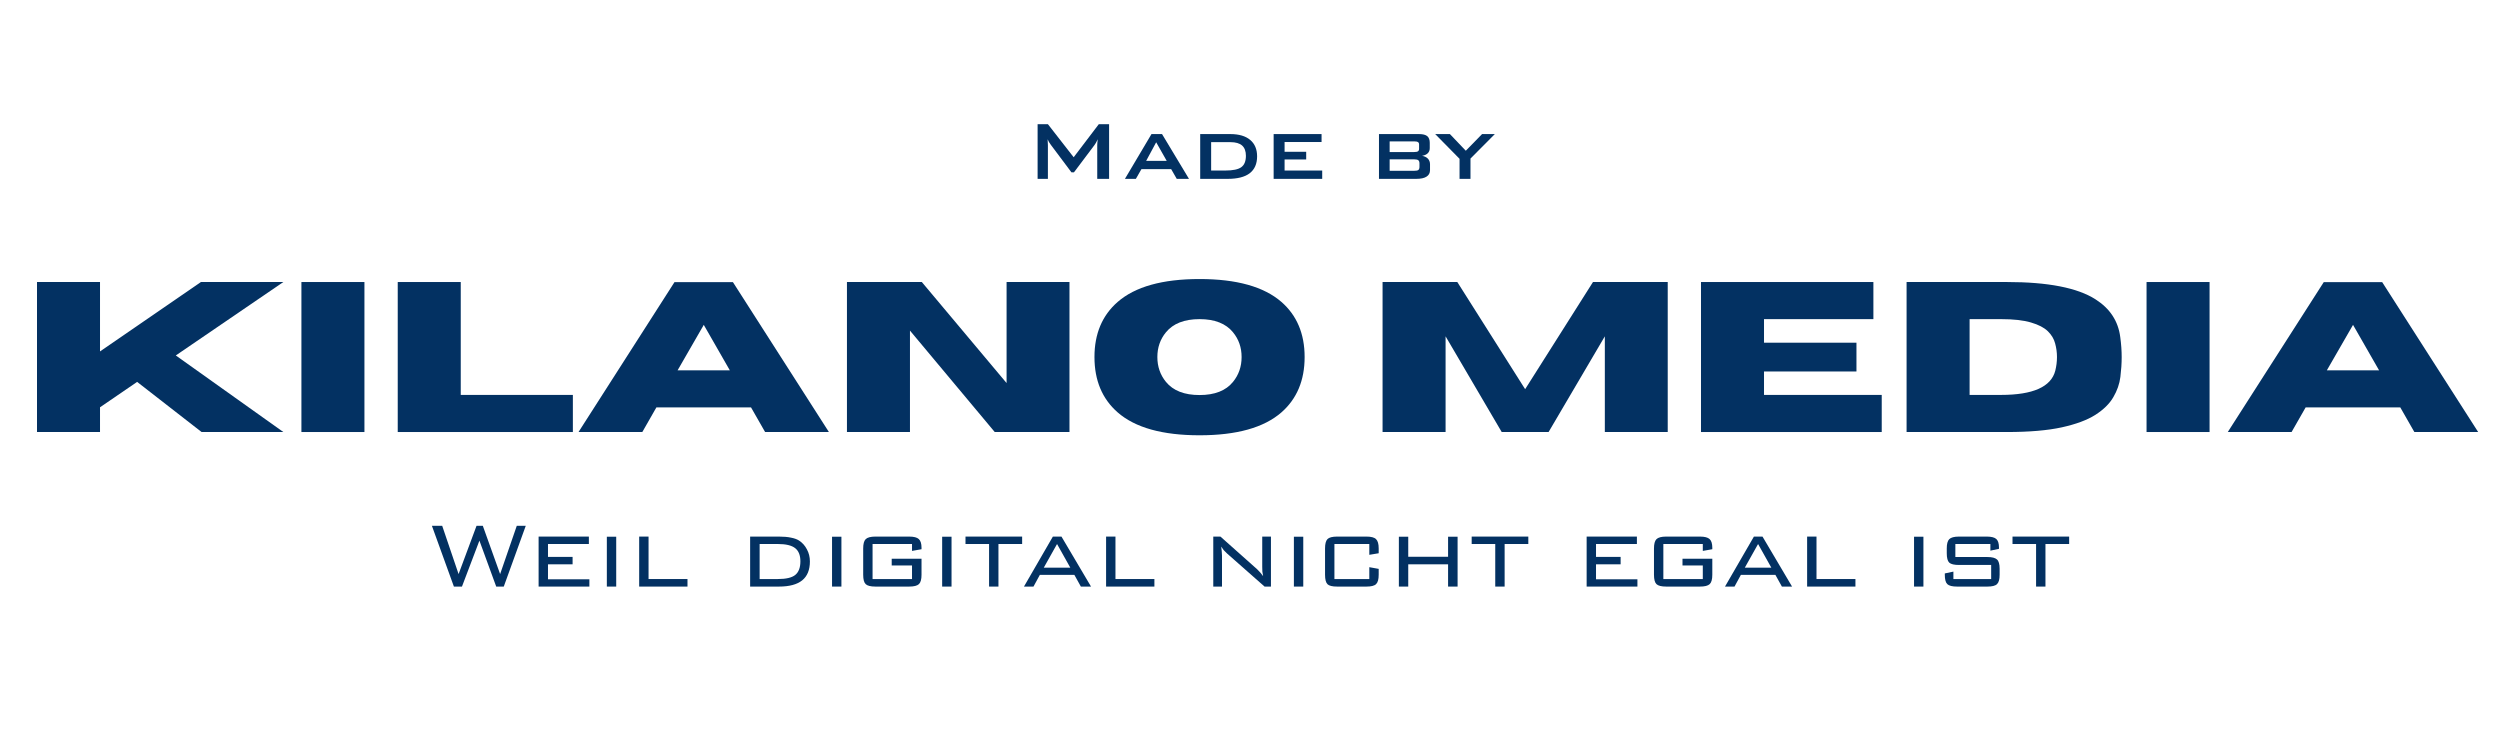
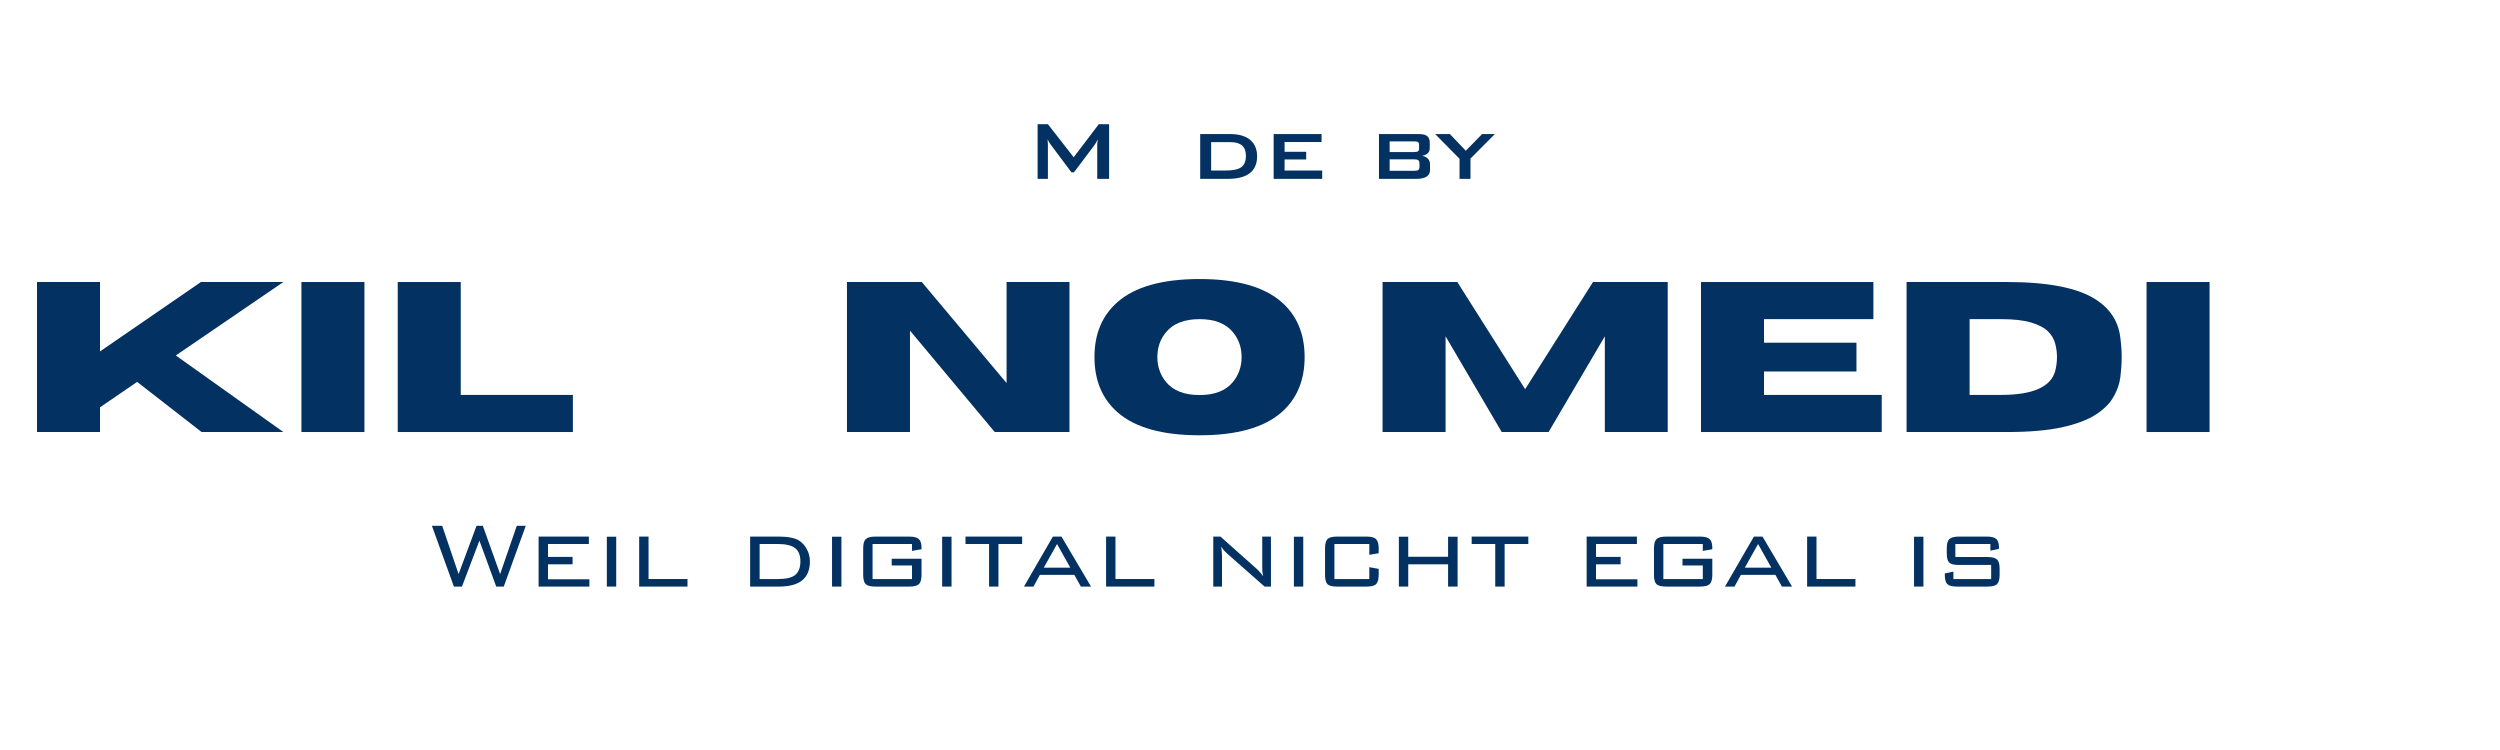
<svg xmlns="http://www.w3.org/2000/svg" height="120" preserveAspectRatio="xMidYMid meet" version="1.0" viewBox="0 0 300 90" width="400" zoomAndPan="magnify">
  <defs>
    <g />
    <clipPath id="1f60e602b0">
      <rect height="28" width="298" x="0" y="0" />
    </clipPath>
    <clipPath id="7ef4f12962">
      <path clip-rule="nonzero" d="M 0.359 5 L 13 5 L 13 13 L 0.359 13 Z M 0.359 5" />
    </clipPath>
    <clipPath id="6737afc07e">
      <rect height="17" width="200" x="0" y="0" />
    </clipPath>
    <clipPath id="4ffb8339d6">
      <rect height="14" width="59" x="0" y="0" />
    </clipPath>
  </defs>
  <g transform="matrix(1, 0, 0, 1, 1, 30)">
    <g clip-path="url(#1f60e602b0)">
      <g fill="#033162" fill-opacity="1">
        <g transform="translate(1.44, 21.843)">
          <g>
            <path d="M 31.562 0 L 21.75 0 L 14.016 -6.016 L 9.562 -2.969 L 9.562 0 L 2 0 L 2 -18 L 9.562 -18 L 9.562 -9.672 L 21.672 -18 L 31.562 -18 L 18.656 -9.188 Z M 31.562 0" />
          </g>
        </g>
      </g>
      <g fill="#033162" fill-opacity="1">
        <g transform="translate(33.17, 21.843)">
          <g>
            <path d="M 9.562 0 L 2 0 L 2 -18 L 9.562 -18 Z M 9.562 0" />
          </g>
        </g>
      </g>
      <g fill="#033162" fill-opacity="1">
        <g transform="translate(44.728, 21.843)">
          <g>
            <path d="M 23.016 0 L 2 0 L 2 -18 L 9.562 -18 L 9.562 -4.453 L 23.016 -4.453 Z M 23.016 0" />
          </g>
        </g>
      </g>
      <g fill="#033162" fill-opacity="1">
        <g transform="translate(68.234, 21.843)">
          <g>
-             <path d="M 30.234 0 L 22.578 0 L 20.891 -2.953 L 9.531 -2.953 L 7.844 0 L 0.188 0 L 11.703 -17.984 L 18.719 -17.984 Z M 18.344 -7.406 L 15.219 -12.859 L 12.078 -7.406 Z M 18.344 -7.406" />
-           </g>
+             </g>
        </g>
      </g>
      <g fill="#033162" fill-opacity="1">
        <g transform="translate(98.634, 21.843)">
          <g>
            <path d="M 28.703 0 L 19.734 0 L 9.562 -12.172 L 9.562 0 L 2 0 L 2 -18 L 10.984 -18 L 21.156 -5.875 L 21.156 -18 L 28.703 -18 Z M 28.703 0" />
          </g>
        </g>
      </g>
      <g fill="#033162" fill-opacity="1">
        <g transform="translate(129.336, 21.843)">
          <g>
            <path d="M 13.609 0.391 C 9.16 0.391 5.883 -0.523 3.781 -2.359 C 1.926 -3.984 1 -6.195 1 -9 C 1 -11.789 1.926 -13.992 3.781 -15.609 C 5.883 -17.441 9.16 -18.359 13.609 -18.359 C 18.055 -18.359 21.332 -17.441 23.438 -15.609 C 25.289 -13.992 26.219 -11.789 26.219 -9 C 26.219 -6.195 25.289 -3.984 23.438 -2.359 C 21.332 -0.523 18.055 0.391 13.609 0.391 Z M 13.609 -4.438 C 15.43 -4.438 16.77 -4.961 17.625 -6.016 C 18.312 -6.859 18.656 -7.852 18.656 -9 C 18.656 -10.145 18.312 -11.133 17.625 -11.969 C 16.77 -13.02 15.43 -13.547 13.609 -13.547 C 11.785 -13.547 10.441 -13.02 9.578 -11.969 C 8.891 -11.133 8.547 -10.145 8.547 -9 C 8.547 -7.852 8.891 -6.859 9.578 -6.016 C 10.441 -4.961 11.785 -4.438 13.609 -4.438 Z M 13.609 -4.438" />
          </g>
        </g>
      </g>
      <g fill="#033162" fill-opacity="1">
        <g transform="translate(156.54, 21.843)">
          <g />
        </g>
      </g>
      <g fill="#033162" fill-opacity="1">
        <g transform="translate(162.908, 21.843)">
          <g>
            <path d="M 36.219 0 L 28.672 0 L 28.672 -11.484 L 21.922 0 L 16.297 0 L 9.562 -11.484 L 9.562 0 L 2 0 L 2 -18 L 10.969 -18 L 19.109 -5.141 L 27.25 -18 L 36.219 -18 Z M 36.219 0" />
          </g>
        </g>
      </g>
      <g fill="#033162" fill-opacity="1">
        <g transform="translate(201.119, 21.843)">
          <g>
            <path d="M 23.688 0 L 2 0 L 2 -18 L 22.688 -18 L 22.688 -13.547 L 9.562 -13.547 L 9.562 -10.719 L 20.656 -10.719 L 20.656 -7.266 L 9.562 -7.266 L 9.562 -4.453 L 23.688 -4.453 Z M 23.688 0" />
          </g>
        </g>
      </g>
      <g fill="#033162" fill-opacity="1">
        <g transform="translate(225.79, 21.843)">
          <g>
            <path d="M 14.047 0 L 2 0 L 2 -18 L 14.047 -18 C 18.973 -18 22.516 -17.305 24.672 -15.922 C 26.41 -14.816 27.398 -13.305 27.641 -11.391 C 27.754 -10.555 27.812 -9.758 27.812 -9 C 27.812 -8.238 27.758 -7.441 27.656 -6.609 C 27.551 -5.773 27.27 -4.969 26.812 -4.188 C 26.363 -3.406 25.645 -2.695 24.656 -2.062 C 23.676 -1.438 22.332 -0.938 20.625 -0.562 C 18.914 -0.188 16.723 0 14.047 0 Z M 13.328 -4.453 C 17.172 -4.453 19.344 -5.422 19.844 -7.359 C 19.977 -7.898 20.047 -8.445 20.047 -9 C 20.047 -9.551 19.973 -10.094 19.828 -10.625 C 19.691 -11.164 19.398 -11.656 18.953 -12.094 C 18.504 -12.531 17.832 -12.879 16.938 -13.141 C 16.051 -13.41 14.848 -13.547 13.328 -13.547 L 9.562 -13.547 L 9.562 -4.453 Z M 13.328 -4.453" />
          </g>
        </g>
      </g>
      <g fill="#033162" fill-opacity="1">
        <g transform="translate(254.586, 21.843)">
          <g>
            <path d="M 9.562 0 L 2 0 L 2 -18 L 9.562 -18 Z M 9.562 0" />
          </g>
        </g>
      </g>
      <g fill="#033162" fill-opacity="1">
        <g transform="translate(266.145, 21.843)">
          <g>
-             <path d="M 30.234 0 L 22.578 0 L 20.891 -2.953 L 9.531 -2.953 L 7.844 0 L 0.188 0 L 11.703 -17.984 L 18.719 -17.984 Z M 18.344 -7.406 L 15.219 -12.859 L 12.078 -7.406 Z M 18.344 -7.406" />
-           </g>
+             </g>
        </g>
      </g>
    </g>
  </g>
  <g transform="matrix(1, 0, 0, 1, 51, 58)">
    <g clip-path="url(#6737afc07e)">
      <g clip-path="url(#7ef4f12962)">
        <g fill="#033162" fill-opacity="1">
          <g transform="translate(0.374, 12.39)">
            <g>
              <path d="M 3.094 0 L 0.453 -7.297 L 1.688 -7.297 L 3.656 -1.5 L 5.812 -7.297 L 6.562 -7.297 L 8.641 -1.5 L 10.641 -7.297 L 11.719 -7.297 L 9.078 0 L 8.172 0 L 6.156 -5.516 L 4.062 0 Z M 3.094 0" />
            </g>
          </g>
        </g>
      </g>
      <g fill="#033162" fill-opacity="1">
        <g transform="translate(12.242, 12.39)">
          <g>
            <path d="M 1.391 0 L 1.391 -6 L 7.422 -6 L 7.422 -5.109 L 2.516 -5.109 L 2.516 -3.562 L 5.469 -3.562 L 5.469 -2.672 L 2.516 -2.672 L 2.516 -0.875 L 7.484 -0.875 L 7.484 0 Z M 1.391 0" />
          </g>
        </g>
        <g transform="translate(20.462, 12.39)">
          <g>
            <path d="M 2.484 0 L 1.359 0 L 1.359 -5.984 L 2.484 -5.984 Z M 2.484 0" />
          </g>
        </g>
        <g transform="translate(24.31, 12.39)">
          <g>
            <path d="M 1.391 0 L 1.391 -6 L 2.516 -6 L 2.516 -0.906 L 7.188 -0.906 L 7.188 0 Z M 1.391 0" />
          </g>
        </g>
        <g transform="translate(31.881, 12.39)">
          <g />
        </g>
        <g transform="translate(37.172, 12.39)">
          <g>
            <path d="M 5.172 -5.109 L 2.984 -5.109 L 2.984 -0.906 L 5.172 -0.906 C 6.148 -0.906 6.844 -1.066 7.25 -1.391 C 7.664 -1.723 7.875 -2.27 7.875 -3.031 C 7.875 -3.758 7.664 -4.285 7.25 -4.609 C 6.832 -4.941 6.141 -5.109 5.172 -5.109 Z M 5.297 -6 C 5.867 -6 6.348 -5.957 6.734 -5.875 C 7.129 -5.801 7.453 -5.688 7.703 -5.531 C 8.109 -5.27 8.426 -4.914 8.656 -4.469 C 8.895 -4.031 9.016 -3.547 9.016 -3.016 C 9.016 -2.004 8.707 -1.25 8.094 -0.75 C 7.477 -0.25 6.547 0 5.297 0 L 1.844 0 L 1.844 -6 Z M 5.297 -6" />
          </g>
        </g>
        <g transform="translate(47.486, 12.39)">
          <g>
            <path d="M 2.484 0 L 1.359 0 L 1.359 -5.984 L 2.484 -5.984 Z M 2.484 0" />
          </g>
        </g>
        <g transform="translate(51.333, 12.39)">
          <g>
            <path d="M 7.109 -5.109 L 2.375 -5.109 L 2.375 -0.906 L 7.109 -0.906 L 7.109 -2.531 L 4.672 -2.531 L 4.672 -3.344 L 8.25 -3.344 L 8.25 -1.422 C 8.25 -0.867 8.145 -0.492 7.938 -0.297 C 7.727 -0.098 7.336 0 6.766 0 L 2.719 0 C 2.145 0 1.754 -0.098 1.547 -0.297 C 1.348 -0.492 1.25 -0.867 1.25 -1.422 L 1.25 -4.578 C 1.25 -5.117 1.348 -5.488 1.547 -5.688 C 1.754 -5.895 2.145 -6 2.719 -6 L 6.766 -6 C 7.328 -6 7.711 -5.898 7.922 -5.703 C 8.141 -5.504 8.25 -5.156 8.25 -4.656 L 8.25 -4.484 L 7.109 -4.281 Z M 7.109 -5.109" />
          </g>
        </g>
        <g transform="translate(60.7, 12.39)">
          <g>
            <path d="M 2.484 0 L 1.359 0 L 1.359 -5.984 L 2.484 -5.984 Z M 2.484 0" />
          </g>
        </g>
        <g transform="translate(64.548, 12.39)">
          <g>
            <path d="M 4.266 -5.109 L 4.266 0 L 3.141 0 L 3.141 -5.109 L 0.312 -5.109 L 0.312 -6 L 7.109 -6 L 7.109 -5.109 Z M 4.266 -5.109" />
          </g>
        </g>
      </g>
      <g fill="#033162" fill-opacity="1">
        <g transform="translate(71.47, 12.39)">
          <g>
            <path d="M 0.406 0 L 3.875 -6 L 4.906 -6 L 8.453 0 L 7.234 0 L 6.453 -1.406 L 2.312 -1.406 L 1.547 0 Z M 2.781 -2.266 L 5.969 -2.266 L 4.375 -5.109 Z M 2.781 -2.266" />
          </g>
        </g>
        <g transform="translate(80.34, 12.39)">
          <g>
            <path d="M 1.391 0 L 1.391 -6 L 2.516 -6 L 2.516 -0.906 L 7.188 -0.906 L 7.188 0 Z M 1.391 0" />
          </g>
        </g>
        <g transform="translate(87.911, 12.39)">
          <g />
        </g>
        <g transform="translate(93.202, 12.39)">
          <g>
            <path d="M 2.344 -4.797 C 2.375 -4.617 2.395 -4.438 2.406 -4.25 C 2.426 -4.07 2.438 -3.895 2.438 -3.719 L 2.438 0 L 1.391 0 L 1.391 -6 L 2.25 -6 L 6.656 -2.078 C 6.781 -1.961 6.898 -1.836 7.016 -1.703 C 7.129 -1.578 7.25 -1.426 7.375 -1.25 C 7.332 -1.438 7.301 -1.617 7.281 -1.797 C 7.27 -1.984 7.266 -2.176 7.266 -2.375 L 7.266 -6 L 8.312 -6 L 8.312 0 L 7.547 0 L 3.047 -3.969 C 2.891 -4.113 2.754 -4.25 2.641 -4.375 C 2.535 -4.508 2.438 -4.648 2.344 -4.797 Z M 2.344 -4.797" />
          </g>
        </g>
        <g transform="translate(102.908, 12.39)">
          <g>
            <path d="M 2.484 0 L 1.359 0 L 1.359 -5.984 L 2.484 -5.984 Z M 2.484 0" />
          </g>
        </g>
        <g transform="translate(106.755, 12.39)">
          <g>
            <path d="M 6.562 -5.109 L 2.375 -5.109 L 2.375 -0.906 L 6.562 -0.906 L 6.562 -2.328 L 7.688 -2.125 L 7.688 -1.422 C 7.688 -0.867 7.582 -0.492 7.375 -0.297 C 7.176 -0.098 6.789 0 6.219 0 L 2.703 0 C 2.129 0 1.742 -0.094 1.547 -0.281 C 1.348 -0.477 1.25 -0.859 1.25 -1.422 L 1.25 -4.578 C 1.25 -5.129 1.348 -5.504 1.547 -5.703 C 1.742 -5.898 2.129 -6 2.703 -6 L 6.219 -6 C 6.789 -6 7.176 -5.895 7.375 -5.688 C 7.582 -5.488 7.688 -5.117 7.688 -4.578 L 7.688 -4 L 6.562 -3.812 Z M 6.562 -5.109" />
          </g>
        </g>
        <g transform="translate(115.473, 12.39)">
          <g>
            <path d="M 1.391 0 L 1.391 -5.984 L 2.516 -5.984 L 2.516 -3.578 L 7.297 -3.578 L 7.297 -5.984 L 8.438 -5.984 L 8.438 0 L 7.297 0 L 7.297 -2.672 L 2.516 -2.672 L 2.516 0 Z M 1.391 0" />
          </g>
        </g>
        <g transform="translate(125.289, 12.39)">
          <g>
            <path d="M 4.266 -5.109 L 4.266 0 L 3.141 0 L 3.141 -5.109 L 0.312 -5.109 L 0.312 -6 L 7.109 -6 L 7.109 -5.109 Z M 4.266 -5.109" />
          </g>
        </g>
        <g transform="translate(132.715, 12.39)">
          <g />
        </g>
        <g transform="translate(138.006, 12.39)">
          <g>
            <path d="M 1.391 0 L 1.391 -6 L 7.422 -6 L 7.422 -5.109 L 2.516 -5.109 L 2.516 -3.562 L 5.469 -3.562 L 5.469 -2.672 L 2.516 -2.672 L 2.516 -0.875 L 7.484 -0.875 L 7.484 0 Z M 1.391 0" />
          </g>
        </g>
        <g transform="translate(146.227, 12.39)">
          <g>
            <path d="M 7.109 -5.109 L 2.375 -5.109 L 2.375 -0.906 L 7.109 -0.906 L 7.109 -2.531 L 4.672 -2.531 L 4.672 -3.344 L 8.25 -3.344 L 8.25 -1.422 C 8.25 -0.867 8.145 -0.492 7.938 -0.297 C 7.727 -0.098 7.336 0 6.766 0 L 2.719 0 C 2.145 0 1.754 -0.098 1.547 -0.297 C 1.348 -0.492 1.25 -0.867 1.25 -1.422 L 1.25 -4.578 C 1.25 -5.117 1.348 -5.488 1.547 -5.688 C 1.754 -5.895 2.145 -6 2.719 -6 L 6.766 -6 C 7.328 -6 7.711 -5.898 7.922 -5.703 C 8.141 -5.504 8.25 -5.156 8.25 -4.656 L 8.25 -4.484 L 7.109 -4.281 Z M 7.109 -5.109" />
          </g>
        </g>
        <g transform="translate(155.594, 12.39)">
          <g>
            <path d="M 0.406 0 L 3.875 -6 L 4.906 -6 L 8.453 0 L 7.234 0 L 6.453 -1.406 L 2.312 -1.406 L 1.547 0 Z M 2.781 -2.266 L 5.969 -2.266 L 4.375 -5.109 Z M 2.781 -2.266" />
          </g>
        </g>
        <g transform="translate(164.464, 12.39)">
          <g>
            <path d="M 1.391 0 L 1.391 -6 L 2.516 -6 L 2.516 -0.906 L 7.188 -0.906 L 7.188 0 Z M 1.391 0" />
          </g>
        </g>
        <g transform="translate(172.035, 12.39)">
          <g />
        </g>
        <g transform="translate(177.326, 12.39)">
          <g>
            <path d="M 2.484 0 L 1.359 0 L 1.359 -5.984 L 2.484 -5.984 Z M 2.484 0" />
          </g>
        </g>
        <g transform="translate(181.174, 12.39)">
          <g>
            <path d="M 6.672 -5.109 L 2.469 -5.109 L 2.469 -3.547 L 6.312 -3.547 C 6.875 -3.547 7.258 -3.445 7.469 -3.25 C 7.676 -3.062 7.781 -2.691 7.781 -2.141 L 7.781 -1.422 C 7.781 -0.867 7.676 -0.492 7.469 -0.297 C 7.27 -0.098 6.883 0 6.312 0 L 2.672 0 C 2.098 0 1.707 -0.098 1.5 -0.297 C 1.301 -0.492 1.203 -0.867 1.203 -1.422 L 1.203 -1.578 L 2.234 -1.797 L 2.234 -0.906 L 6.766 -0.906 L 6.766 -2.594 L 2.906 -2.594 C 2.332 -2.594 1.941 -2.688 1.734 -2.875 C 1.535 -3.07 1.438 -3.445 1.438 -4 L 1.438 -4.578 C 1.438 -5.117 1.535 -5.488 1.734 -5.688 C 1.941 -5.895 2.332 -6 2.906 -6 L 6.234 -6 C 6.797 -6 7.18 -5.898 7.391 -5.703 C 7.598 -5.504 7.703 -5.164 7.703 -4.688 L 7.703 -4.531 L 6.672 -4.312 Z M 6.672 -5.109" />
          </g>
        </g>
        <g transform="translate(190.189, 12.39)">
          <g>
-             <path d="M 4.266 -5.109 L 4.266 0 L 3.141 0 L 3.141 -5.109 L 0.312 -5.109 L 0.312 -6 L 7.109 -6 L 7.109 -5.109 Z M 4.266 -5.109" />
-           </g>
+             </g>
        </g>
      </g>
    </g>
  </g>
  <g transform="matrix(1, 0, 0, 1, 122, 11)">
    <g clip-path="url(#4ffb8339d6)">
      <g fill="#033162" fill-opacity="1">
        <g transform="translate(0.857, 10.464)">
          <g>
            <path d="M 1.656 0 L 1.656 -6.562 L 2.891 -6.562 L 5.984 -2.594 L 9 -6.562 L 10.234 -6.562 L 10.234 0 L 8.812 0 L 8.812 -4.047 C 8.812 -4.129 8.816 -4.227 8.828 -4.344 C 8.836 -4.469 8.852 -4.602 8.875 -4.75 C 8.789 -4.582 8.719 -4.441 8.656 -4.328 C 8.594 -4.223 8.535 -4.133 8.484 -4.062 L 6.016 -0.781 L 5.719 -0.781 L 3.25 -4.078 C 3.156 -4.203 3.078 -4.316 3.016 -4.422 C 2.953 -4.535 2.898 -4.645 2.859 -4.75 C 2.867 -4.613 2.875 -4.488 2.875 -4.375 C 2.883 -4.258 2.891 -4.148 2.891 -4.047 L 2.891 0 Z M 1.656 0" />
          </g>
        </g>
        <g transform="translate(12.616, 10.464)">
          <g>
-             <path d="M 0.375 0 L 3.562 -5.375 L 4.828 -5.375 L 8.062 0 L 6.594 0 L 5.922 -1.172 L 2.359 -1.172 L 1.688 0 Z M 2.922 -2.156 L 5.391 -2.156 L 4.125 -4.391 Z M 2.922 -2.156" />
-           </g>
+             </g>
        </g>
        <g transform="translate(20.821, 10.464)">
          <g>
            <path d="M 2.516 -1 L 4.203 -1 C 5.129 -1 5.773 -1.133 6.141 -1.406 C 6.504 -1.676 6.688 -2.129 6.688 -2.766 C 6.688 -3.316 6.535 -3.727 6.234 -4 C 5.93 -4.27 5.461 -4.406 4.828 -4.406 L 2.516 -4.406 Z M 1.203 0 L 1.203 -5.375 L 4.812 -5.375 C 5.852 -5.375 6.648 -5.141 7.203 -4.672 C 7.754 -4.211 8.031 -3.555 8.031 -2.703 C 8.031 -1.805 7.734 -1.129 7.141 -0.672 C 6.555 -0.223 5.672 0 4.484 0 Z M 1.203 0" />
          </g>
        </g>
        <g transform="translate(29.634, 10.464)">
          <g>
            <path d="M 1.203 0 L 1.203 -5.375 L 6.953 -5.375 L 6.953 -4.422 L 2.516 -4.422 L 2.516 -3.25 L 5.109 -3.25 L 5.109 -2.328 L 2.516 -2.328 L 2.516 -1 L 7.031 -1 L 7.031 0 Z M 1.203 0" />
          </g>
        </g>
        <g transform="translate(37.355, 10.464)">
          <g />
        </g>
        <g transform="translate(42.274, 10.464)">
          <g>
            <path d="M 1.203 0 L 1.203 -5.375 L 6.016 -5.375 C 6.473 -5.375 6.801 -5.289 7 -5.125 C 7.195 -4.957 7.297 -4.691 7.297 -4.328 L 7.297 -3.688 C 7.297 -3.438 7.219 -3.234 7.062 -3.078 C 6.906 -2.922 6.676 -2.816 6.375 -2.766 C 6.676 -2.711 6.91 -2.598 7.078 -2.422 C 7.242 -2.242 7.328 -2.02 7.328 -1.75 L 7.328 -1.047 C 7.328 -0.703 7.188 -0.441 6.906 -0.266 C 6.633 -0.086 6.219 0 5.656 0 Z M 5.422 -4.5 L 2.484 -4.5 L 2.484 -3.219 L 5.422 -3.219 C 5.648 -3.219 5.805 -3.25 5.891 -3.312 C 5.973 -3.375 6.016 -3.473 6.016 -3.609 L 6.016 -4.125 C 6.016 -4.258 5.973 -4.352 5.891 -4.406 C 5.805 -4.469 5.648 -4.5 5.422 -4.5 Z M 5.422 -2.344 L 2.484 -2.344 L 2.484 -0.969 L 5.422 -0.969 C 5.672 -0.969 5.836 -1 5.922 -1.062 C 6.016 -1.133 6.062 -1.258 6.062 -1.438 L 6.062 -1.859 C 6.062 -2.035 6.016 -2.16 5.922 -2.234 C 5.836 -2.305 5.672 -2.344 5.422 -2.344 Z M 5.422 -2.344" />
          </g>
        </g>
      </g>
      <g fill="#033162" fill-opacity="1">
        <g transform="translate(49.927, 10.464)">
          <g>
            <path d="M 3.219 0 L 3.219 -2.406 L 0.297 -5.375 L 2.062 -5.375 L 3.969 -3.375 L 5.922 -5.375 L 7.453 -5.375 L 4.531 -2.438 L 4.531 0 Z M 3.219 0" />
          </g>
        </g>
      </g>
    </g>
  </g>
</svg>